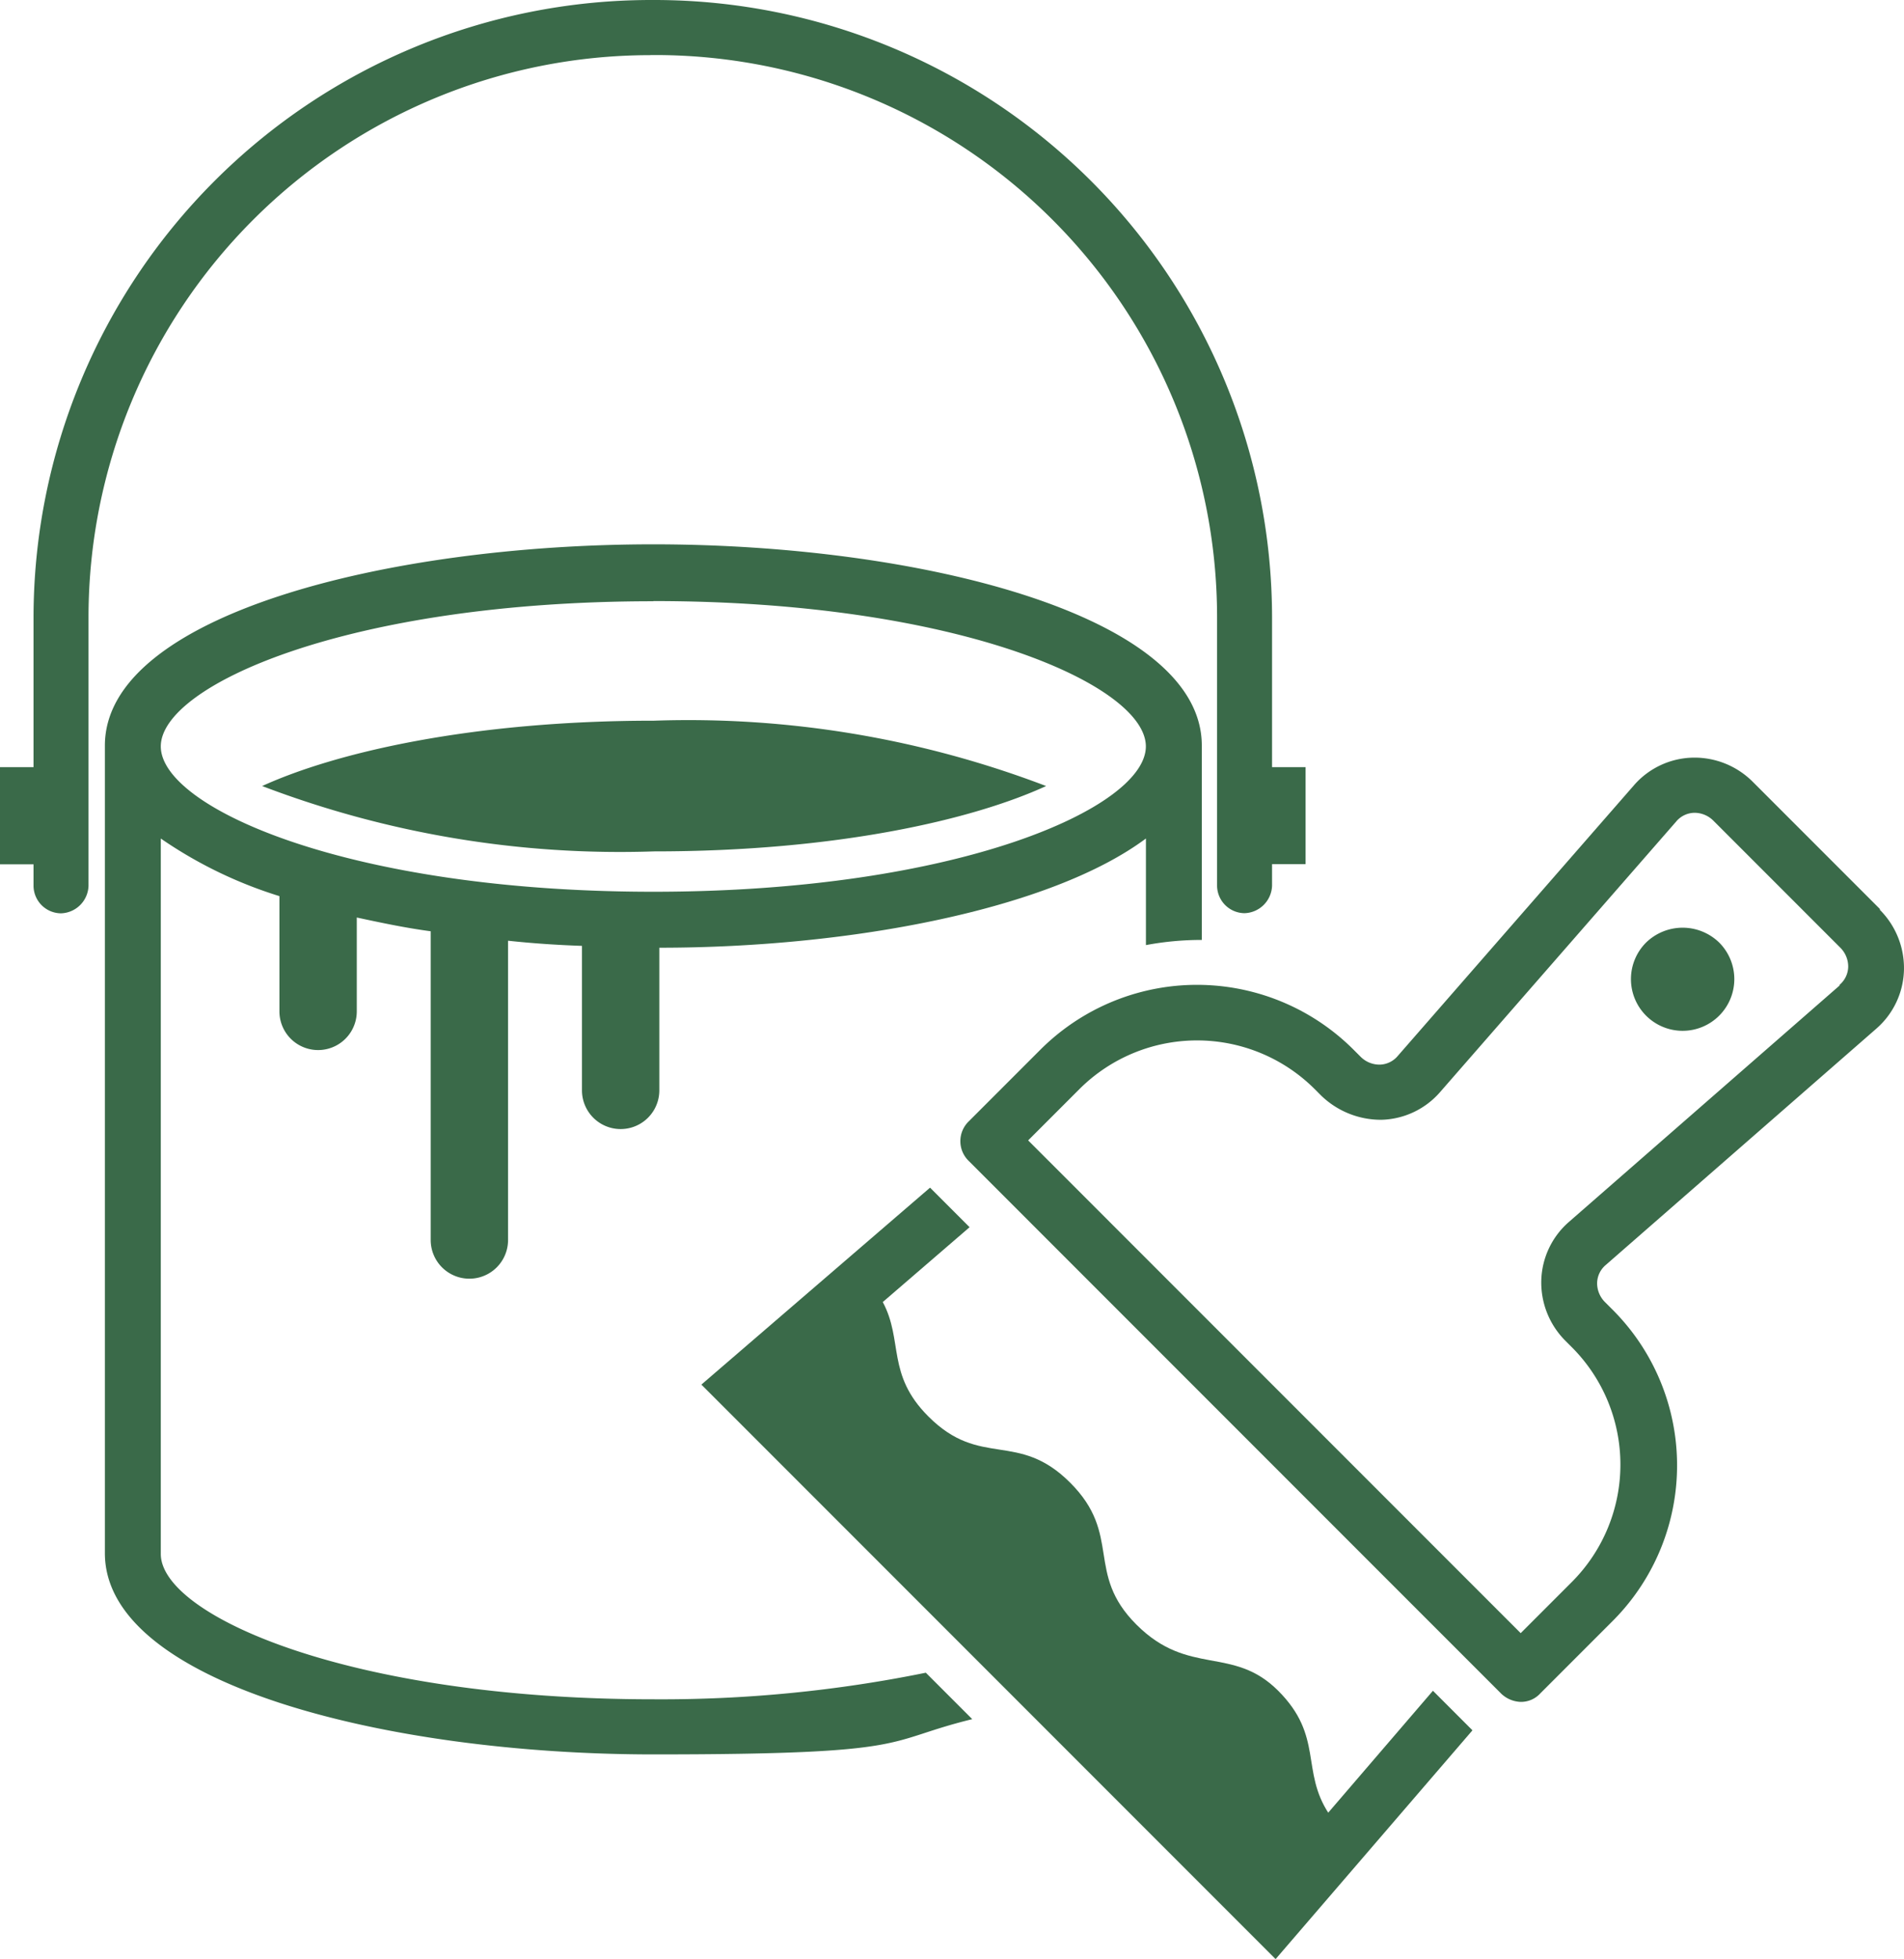
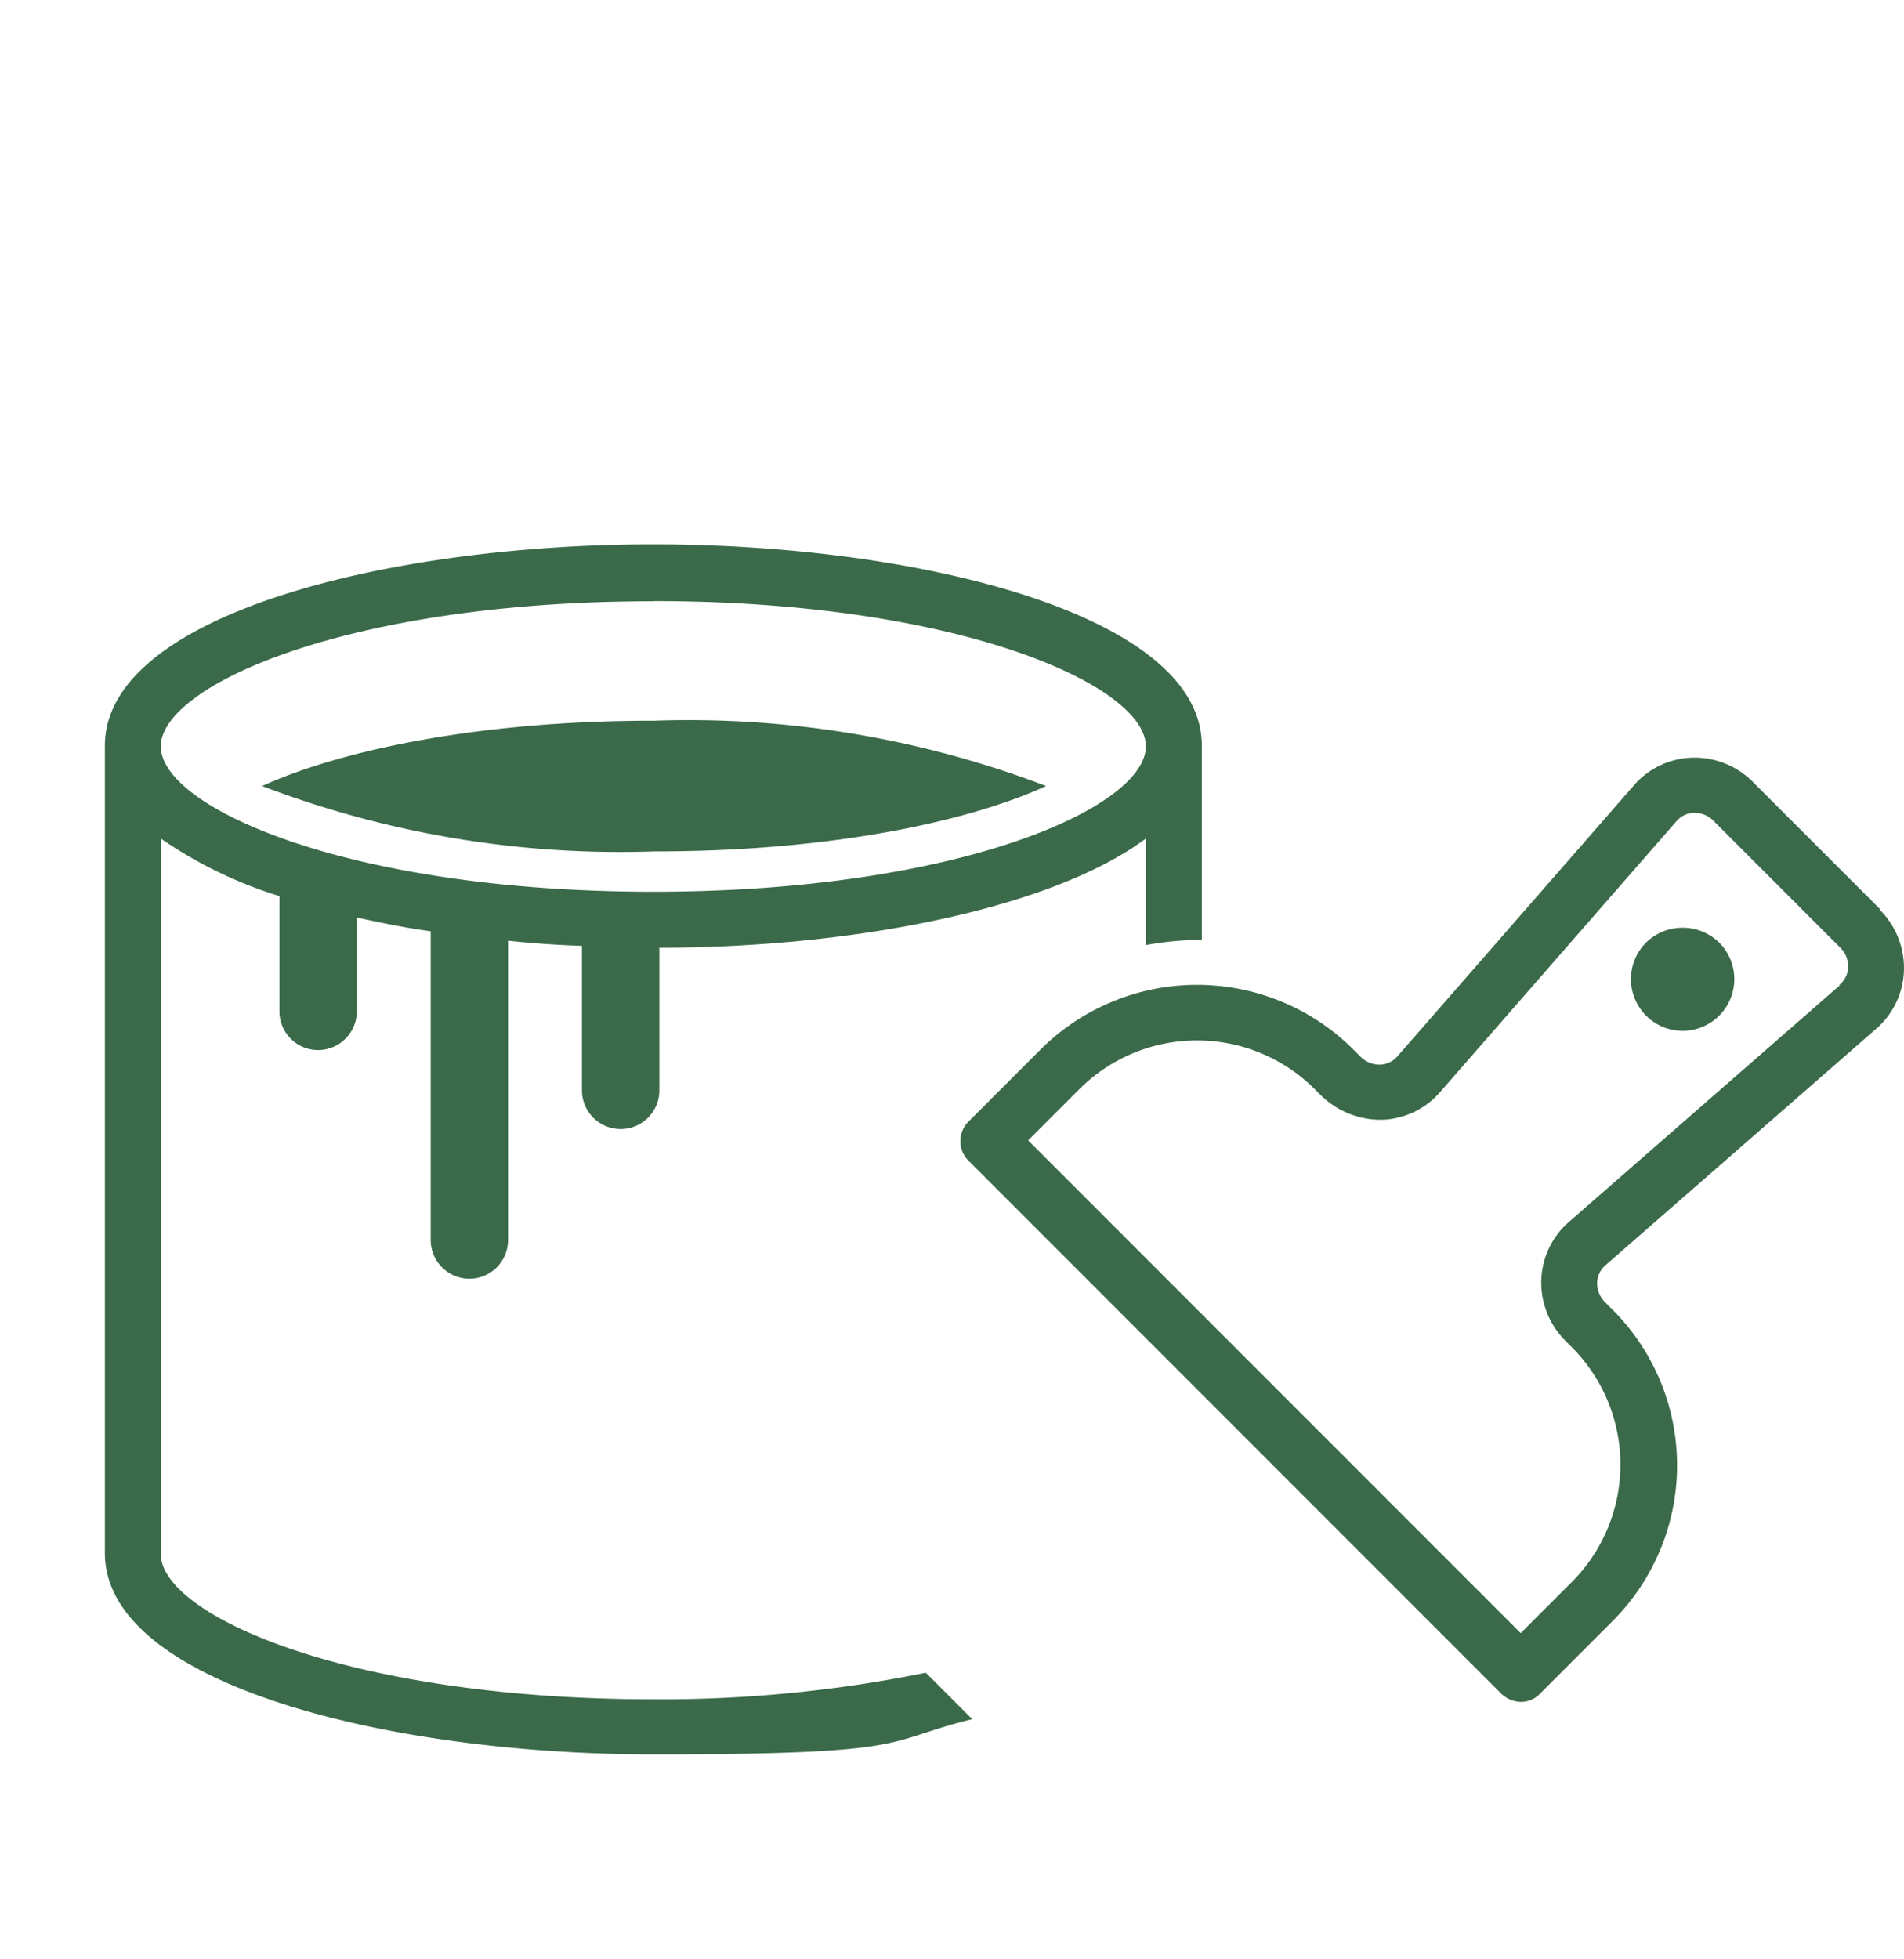
<svg xmlns="http://www.w3.org/2000/svg" width="53.606" height="55.131" viewBox="0 0 53.606 55.131">
  <g id="icon_coating" transform="translate(-39.2 -36.1)">
    <path id="パス_44" data-name="パス 44" d="M91.772,121.739A28.259,28.259,0,0,0,80.736,119.9c-5.155,0-8.979.9-11.036,1.839a28.26,28.26,0,0,0,11.036,1.839C85.891,123.579,89.715,122.683,91.772,121.739Z" transform="translate(-23.119 -63.519)" fill="#3a6a49" />
-     <path id="パス_45" data-name="パス 45" d="M57.545,37.649h.121a15.823,15.823,0,0,1,15.8,15.8v7.575a.78.78,0,0,0,.774.774.8.8,0,0,0,.774-.774v-.605h.944V57.688h-.944V53.477A17.393,17.393,0,0,0,57.642,36.1H57.52A17.393,17.393,0,0,0,40.144,53.477v4.211H39.2v2.735h.944v.605a.78.78,0,0,0,.774.774.8.8,0,0,0,.774-.774V53.452a15.823,15.823,0,0,1,15.8-15.8Z" fill="#3a6a49" />
    <path id="パス_46" data-name="パス 46" d="M229.392,144.392a1.455,1.455,0,1,0,2.057,0A1.476,1.476,0,0,0,229.392,144.392Z" transform="translate(-143.847 -81.768)" fill="#3a6a49" />
    <path id="パス_47" data-name="パス 47" d="M66.841,131.9c-8.592,0-13.867-2.372-13.867-4.09V107.677a12.27,12.27,0,0,0,3.34,1.621v3.243a1.089,1.089,0,0,0,2.178,0V109.9c.678.145,1.355.29,2.081.387v8.688a1.089,1.089,0,0,0,2.178,0v-8.422c.678.073,1.379.121,2.081.145v4.066a1.089,1.089,0,1,0,2.178,0V110.75c5.421,0,11.036-1.089,13.7-3.074v3a8.454,8.454,0,0,1,1.573-.145v-5.47c0-3.679-7.962-5.663-15.441-5.663S51.4,101.385,51.4,105.063v22.725c0,3.679,7.962,5.663,15.441,5.663s6.413-.363,8.979-.992l-1.307-1.307A37.313,37.313,0,0,1,66.841,131.9Zm0-30.905c8.592,0,13.867,2.372,13.867,4.09s-5.276,4.09-13.867,4.09-13.867-2.372-13.867-4.09S58.249,101,66.841,101Z" transform="translate(-9.247 -47.98)" fill="#3a6a49" />
    <path id="パス_48" data-name="パス 48" d="M176.814,128.455l-3.582-3.582a2.318,2.318,0,0,0-1.694-.678,2.263,2.263,0,0,0-1.646.774l-6.655,7.623a.681.681,0,0,1-.508.242.751.751,0,0,1-.532-.218l-.194-.194a6.237,6.237,0,0,0-8.834,0l-2.009,2.009a.775.775,0,0,0,0,1.113l14.981,14.981a.834.834,0,0,0,.557.242.735.735,0,0,0,.557-.242l2.009-2.009a6.194,6.194,0,0,0,0-8.809l-.194-.194a.751.751,0,0,1-.218-.532.681.681,0,0,1,.242-.508l7.623-6.655a2.263,2.263,0,0,0,.774-1.646,2.318,2.318,0,0,0-.678-1.694Zm-1.137,2.154-7.623,6.655a2.263,2.263,0,0,0-.774,1.646,2.318,2.318,0,0,0,.678,1.694l.194.194h0a4.674,4.674,0,0,1,0,6.583l-1.452,1.452-13.867-13.867,1.452-1.452a4.689,4.689,0,0,1,6.607,0l.194.194a2.419,2.419,0,0,0,1.694.678,2.263,2.263,0,0,0,1.646-.774l6.655-7.623a.681.681,0,0,1,.508-.242.751.751,0,0,1,.532.218l3.582,3.582a.751.751,0,0,1,.218.532.681.681,0,0,1-.242.508Z" transform="translate(-84.686 -66.774)" fill="#3a6a49" />
-     <path id="パス_49" data-name="パス 49" d="M138.467,191.819c-.8-1.21-.145-2.178-1.428-3.461s-2.517-.387-3.993-1.863c-1.452-1.452-.387-2.517-1.864-3.993s-2.517-.387-3.993-1.864c-1.186-1.186-.7-2.13-1.283-3.219l2.444-2.106-1.113-1.113-6.438,5.542,16.167,16.167,5.542-6.438-1.113-1.113-2.953,3.437Z" transform="translate(-61.852 -104.678)" fill="#3a6a49" />
  </g>
</svg>